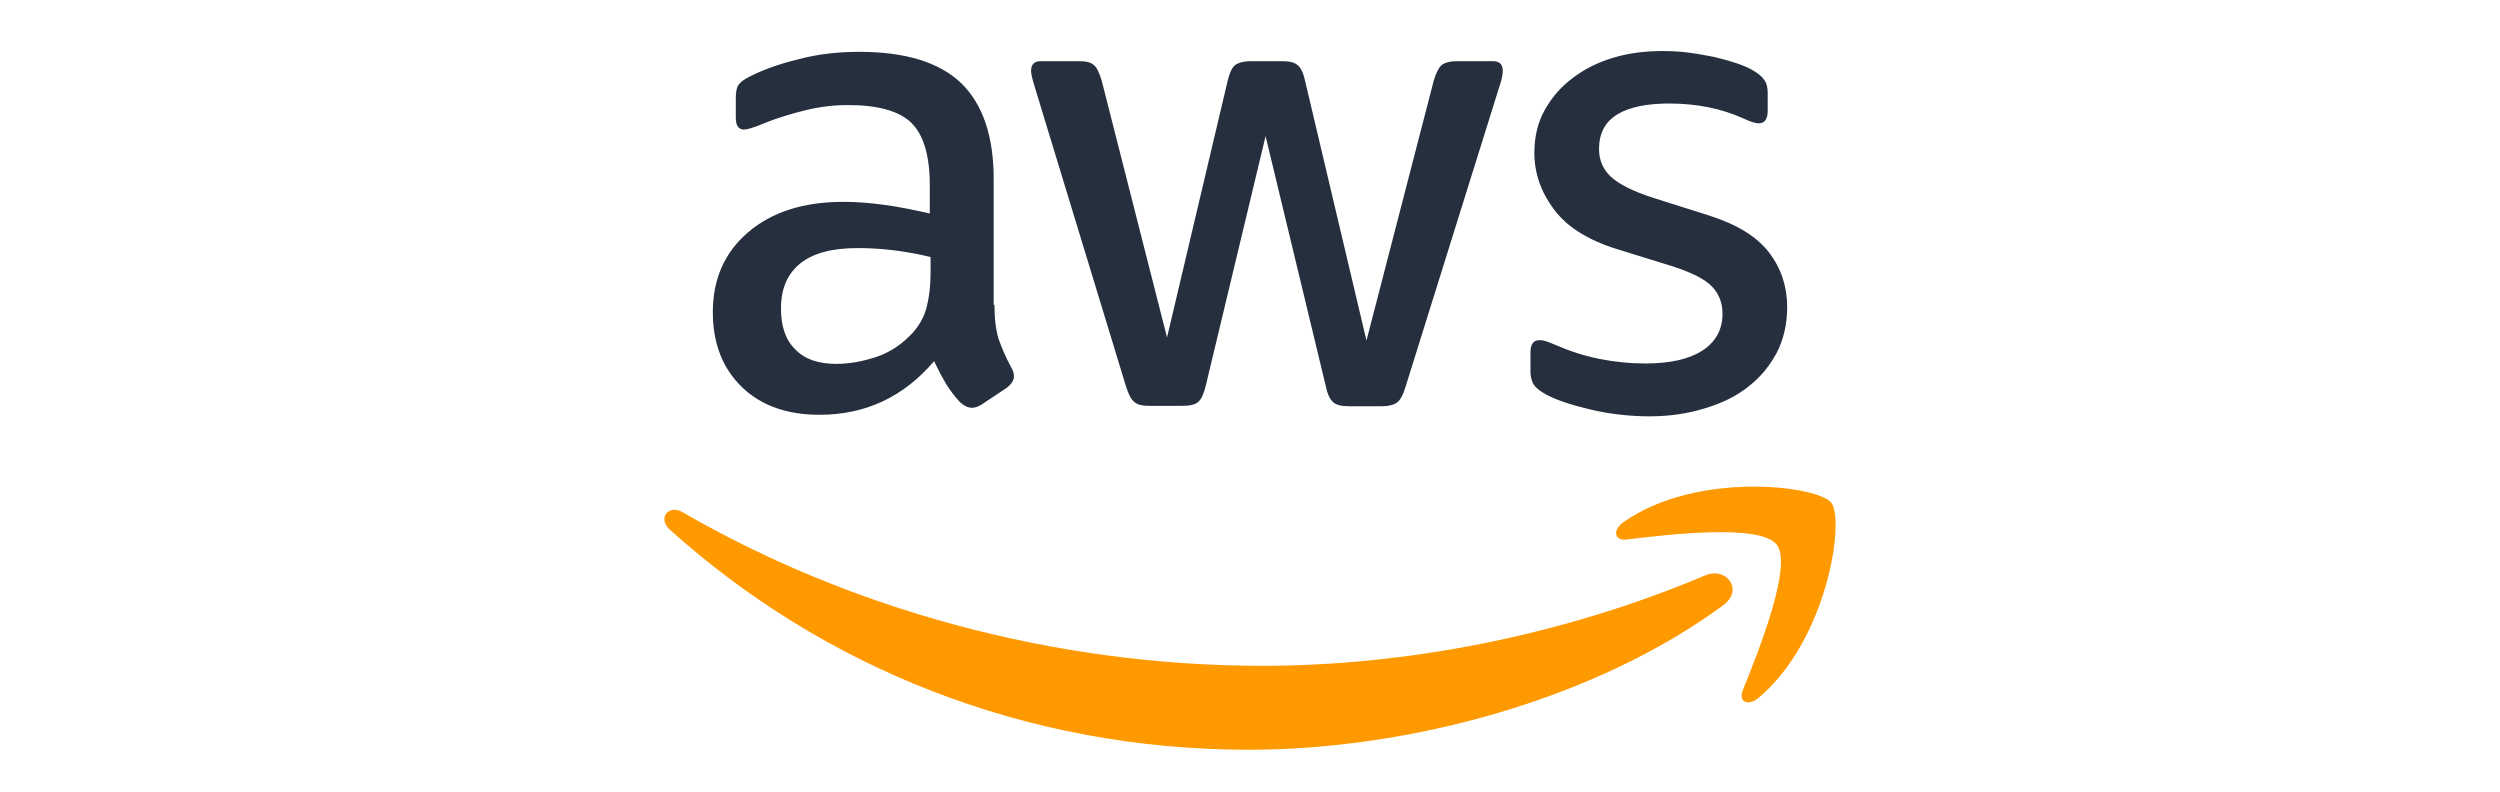
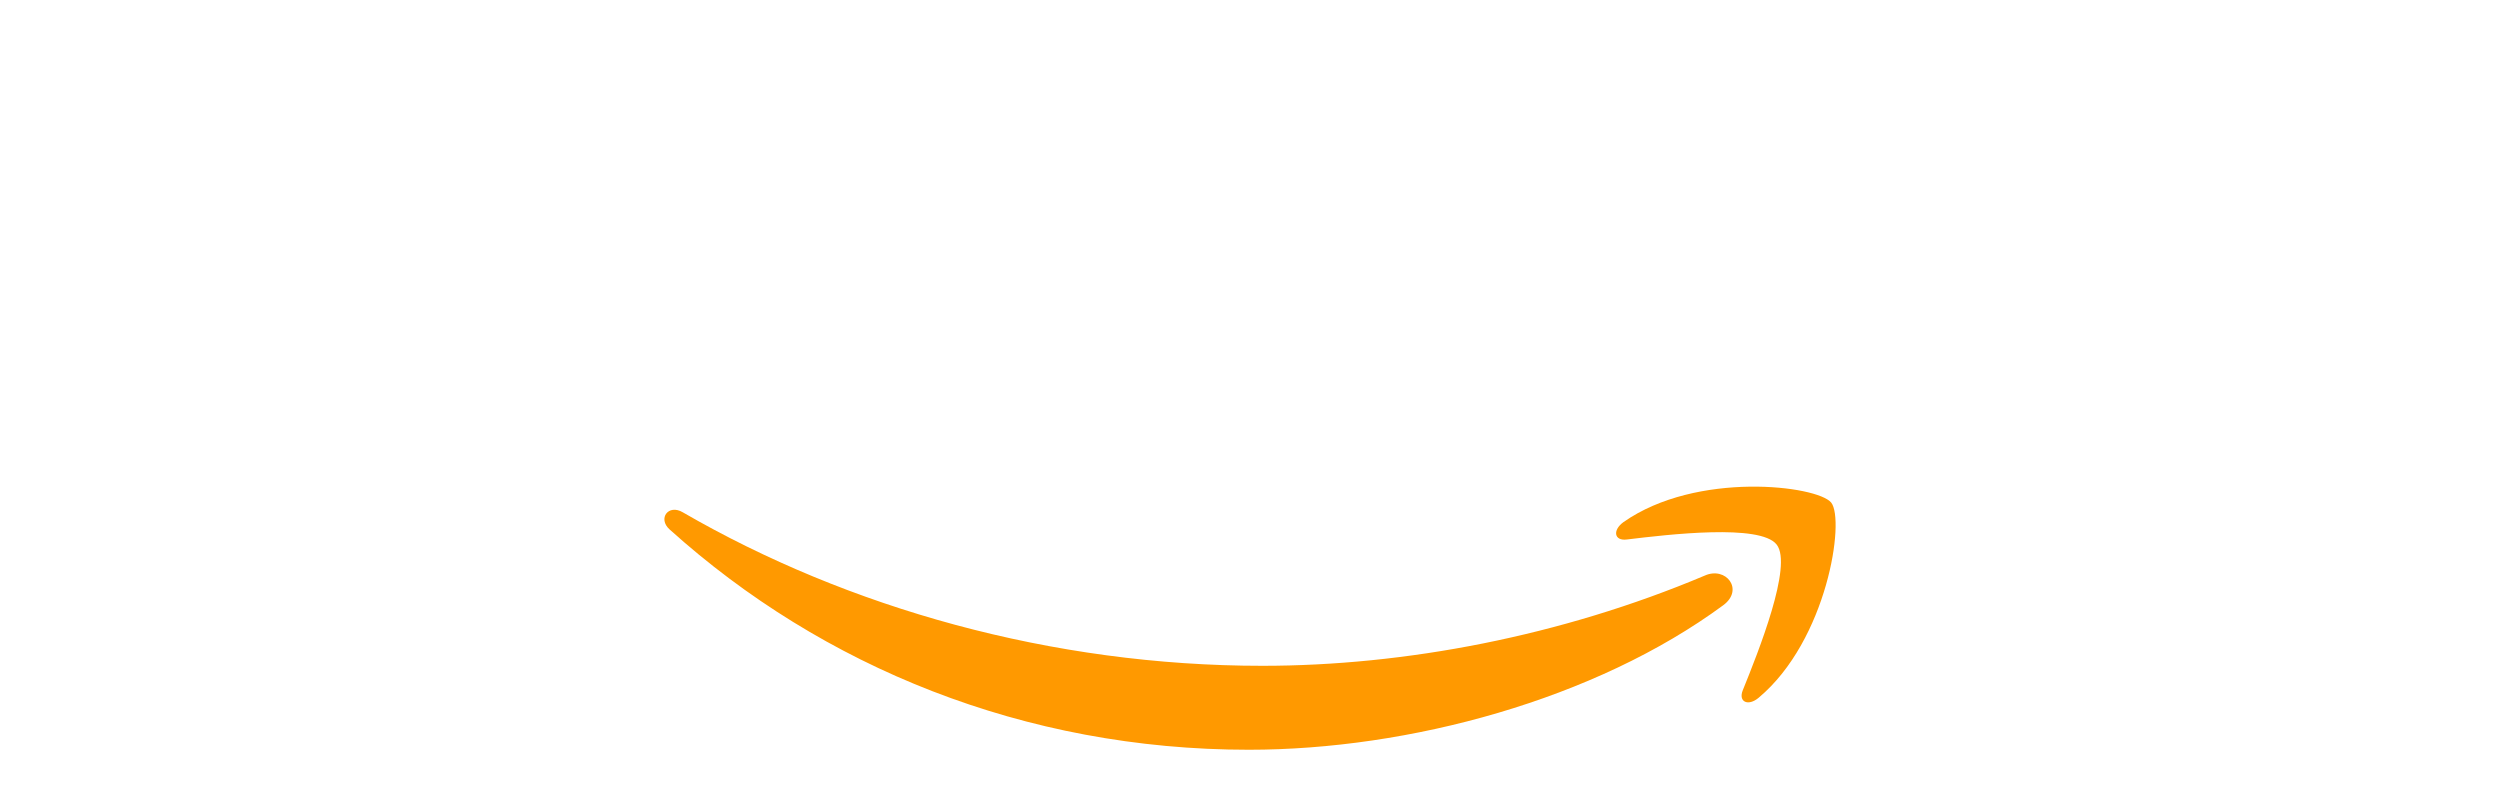
<svg xmlns="http://www.w3.org/2000/svg" width="180" height="57" viewBox="0 0 180 57" fill="none">
-   <path d="M71.601 21.946C71.601 22.982 71.713 23.821 71.909 24.436C72.134 25.052 72.414 25.723 72.807 26.451C72.947 26.675 73.003 26.898 73.003 27.094C73.003 27.374 72.835 27.654 72.47 27.934L70.703 29.109C70.451 29.277 70.198 29.361 69.974 29.361C69.694 29.361 69.413 29.221 69.133 28.969C68.74 28.549 68.403 28.102 68.123 27.654C67.843 27.178 67.562 26.647 67.254 26.003C65.066 28.577 62.317 29.864 59.008 29.864C56.652 29.864 54.773 29.193 53.398 27.85C52.024 26.507 51.323 24.716 51.323 22.478C51.323 20.1 52.164 18.169 53.875 16.714C55.586 15.259 57.858 14.532 60.747 14.532C61.7 14.532 62.682 14.616 63.72 14.756C64.757 14.896 65.823 15.12 66.945 15.371V13.329C66.945 11.203 66.496 9.72 65.627 8.852C64.729 7.985 63.215 7.565 61.055 7.565C60.073 7.565 59.064 7.677 58.026 7.929C56.988 8.181 55.979 8.489 54.997 8.88C54.548 9.076 54.212 9.188 54.015 9.244C53.819 9.3 53.679 9.328 53.566 9.328C53.174 9.328 52.977 9.048 52.977 8.461V7.09C52.977 6.642 53.034 6.306 53.174 6.11C53.314 5.915 53.566 5.719 53.959 5.523C54.941 5.019 56.119 4.6 57.493 4.264C58.867 3.9 60.326 3.732 61.868 3.732C65.206 3.732 67.646 4.488 69.217 5.998C70.759 7.509 71.545 9.804 71.545 12.881V21.946H71.601ZM60.214 26.199C61.139 26.199 62.093 26.031 63.102 25.695C64.112 25.36 65.01 24.744 65.767 23.905C66.216 23.373 66.552 22.786 66.721 22.114C66.889 21.443 67.001 20.631 67.001 19.68V18.505C66.188 18.309 65.318 18.141 64.421 18.029C63.523 17.917 62.654 17.861 61.784 17.861C59.905 17.861 58.531 18.225 57.605 18.981C56.68 19.736 56.231 20.799 56.231 22.198C56.231 23.513 56.568 24.492 57.269 25.164C57.942 25.863 58.923 26.199 60.214 26.199ZM82.736 29.221C82.231 29.221 81.894 29.137 81.67 28.941C81.445 28.773 81.249 28.381 81.081 27.85L74.49 6.222C74.321 5.663 74.237 5.299 74.237 5.103C74.237 4.656 74.462 4.404 74.91 4.404H77.659C78.192 4.404 78.556 4.488 78.753 4.684C78.977 4.851 79.145 5.243 79.314 5.775L84.026 24.297L88.401 5.775C88.541 5.215 88.71 4.851 88.934 4.684C89.158 4.516 89.551 4.404 90.056 4.404H92.299C92.832 4.404 93.197 4.488 93.421 4.684C93.646 4.851 93.842 5.243 93.954 5.775L98.386 24.52L103.238 5.775C103.406 5.215 103.603 4.851 103.799 4.684C104.023 4.516 104.388 4.404 104.893 4.404H107.501C107.95 4.404 108.202 4.628 108.202 5.103C108.202 5.243 108.174 5.383 108.146 5.551C108.118 5.719 108.062 5.943 107.95 6.25L101.19 27.878C101.022 28.437 100.826 28.801 100.601 28.969C100.377 29.137 100.012 29.249 99.536 29.249H97.124C96.591 29.249 96.226 29.165 96.002 28.969C95.777 28.773 95.581 28.409 95.469 27.85L91.122 9.804L86.802 27.822C86.662 28.381 86.494 28.745 86.269 28.941C86.045 29.137 85.652 29.221 85.147 29.221H82.736ZM118.776 29.976C117.318 29.976 115.859 29.808 114.457 29.473C113.054 29.137 111.961 28.773 111.231 28.353C110.783 28.102 110.474 27.822 110.362 27.57C110.25 27.318 110.194 27.038 110.194 26.787V25.36C110.194 24.772 110.418 24.492 110.839 24.492C111.007 24.492 111.175 24.52 111.344 24.576C111.512 24.632 111.764 24.744 112.045 24.856C112.998 25.276 114.036 25.611 115.13 25.835C116.252 26.059 117.346 26.171 118.467 26.171C120.234 26.171 121.609 25.863 122.562 25.248C123.516 24.632 124.021 23.737 124.021 22.59C124.021 21.806 123.768 21.163 123.264 20.631C122.759 20.1 121.805 19.624 120.431 19.176L116.364 17.917C114.317 17.274 112.802 16.323 111.876 15.064C110.951 13.832 110.474 12.461 110.474 11.007C110.474 9.832 110.726 8.796 111.231 7.901C111.736 7.006 112.409 6.222 113.251 5.607C114.092 4.963 115.046 4.488 116.168 4.152C117.29 3.816 118.467 3.676 119.702 3.676C120.319 3.676 120.964 3.704 121.581 3.788C122.226 3.872 122.815 3.984 123.404 4.096C123.965 4.236 124.498 4.376 125.002 4.544C125.507 4.711 125.9 4.879 126.18 5.047C126.573 5.271 126.854 5.495 127.022 5.747C127.19 5.971 127.274 6.278 127.274 6.67V7.985C127.274 8.573 127.05 8.88 126.629 8.88C126.405 8.88 126.04 8.768 125.563 8.545C123.965 7.817 122.17 7.453 120.178 7.453C118.58 7.453 117.318 7.705 116.448 8.237C115.579 8.768 115.13 9.58 115.13 10.727C115.13 11.51 115.41 12.182 115.971 12.713C116.532 13.245 117.57 13.777 119.056 14.252L123.039 15.511C125.059 16.155 126.517 17.05 127.386 18.197C128.256 19.344 128.677 20.659 128.677 22.114C128.677 23.317 128.424 24.408 127.947 25.36C127.443 26.311 126.769 27.15 125.9 27.822C125.031 28.521 123.993 29.025 122.787 29.389C121.525 29.78 120.206 29.976 118.776 29.976Z" fill="#252F3E" />
  <path fill-rule="evenodd" clip-rule="evenodd" d="M124.077 43.574C114.849 50.373 101.443 53.982 89.916 53.982C73.76 53.982 59.204 48.022 48.209 38.118C47.34 37.334 48.125 36.271 49.163 36.887C61.055 43.77 75.724 47.938 90.897 47.938C101.134 47.938 112.381 45.812 122.731 41.447C124.273 40.748 125.591 42.455 124.077 43.574Z" fill="#FF9900" />
  <path fill-rule="evenodd" clip-rule="evenodd" d="M127.919 39.209C126.741 37.698 120.122 38.482 117.121 38.845C116.223 38.957 116.083 38.174 116.897 37.586C122.169 33.893 130.836 34.956 131.846 36.187C132.855 37.446 131.565 46.092 126.629 50.233C125.872 50.876 125.142 50.54 125.479 49.701C126.601 46.931 129.097 40.692 127.919 39.209Z" fill="#FF9900" />
</svg>